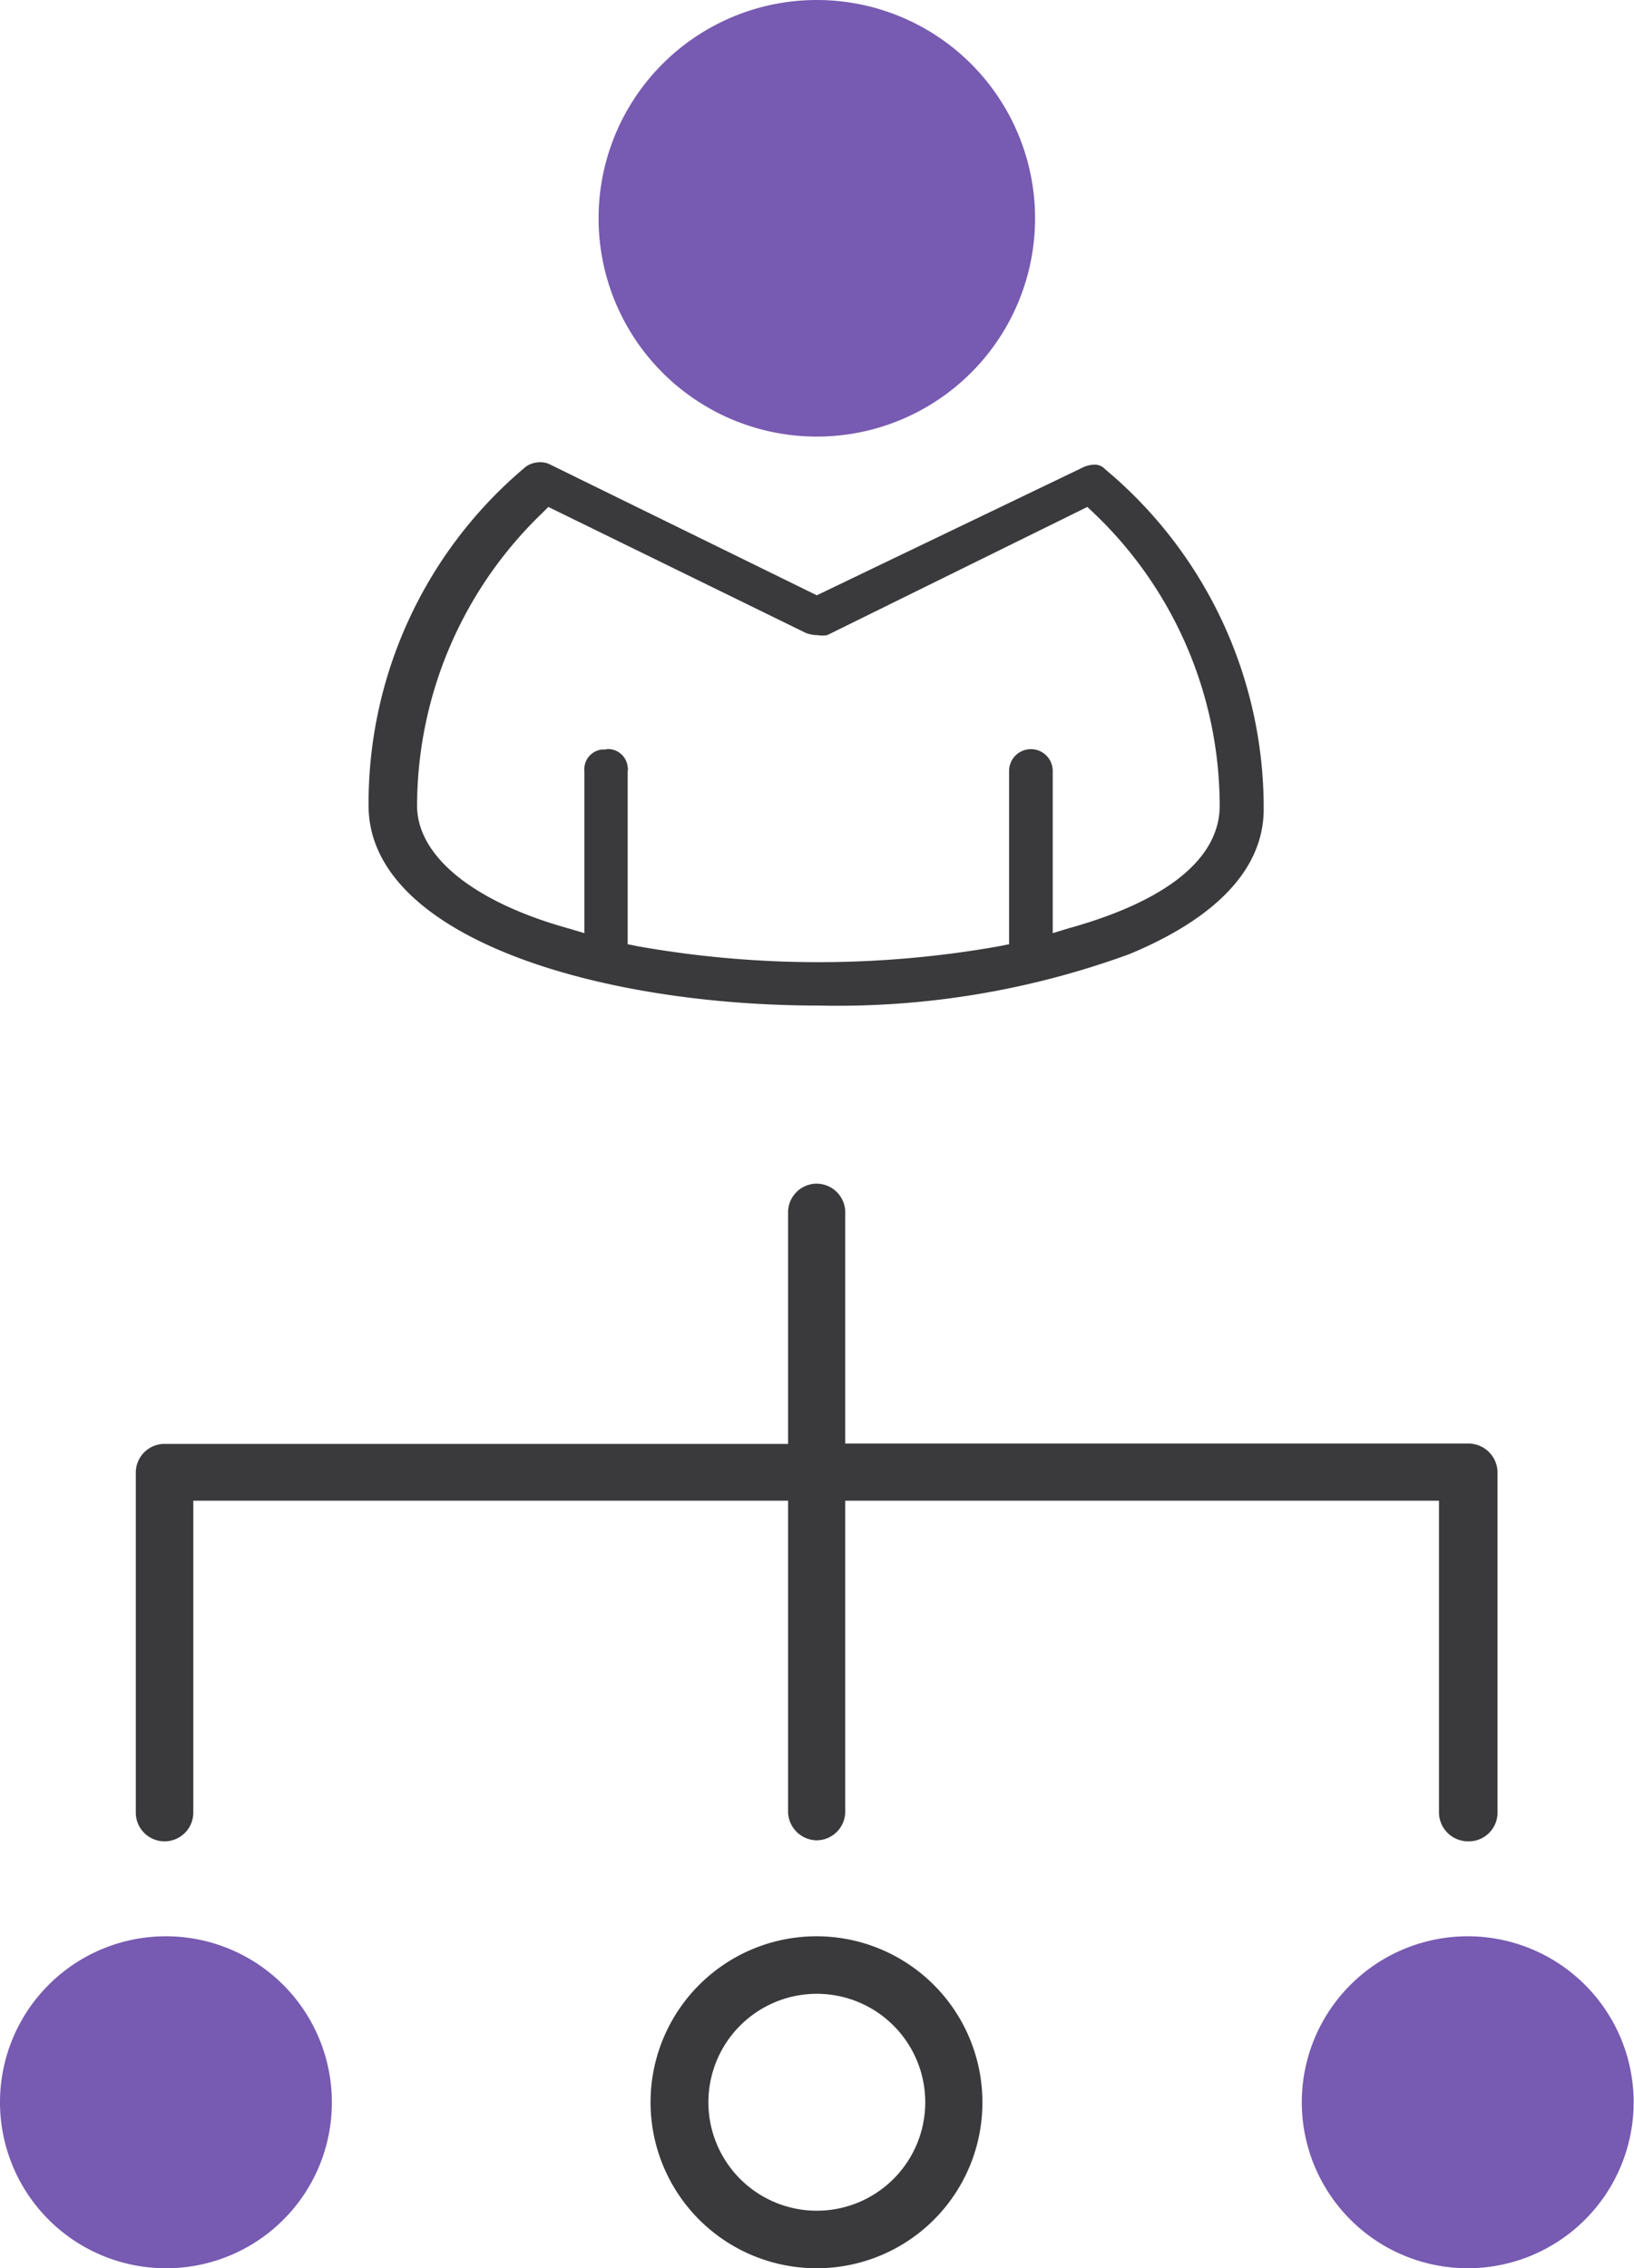
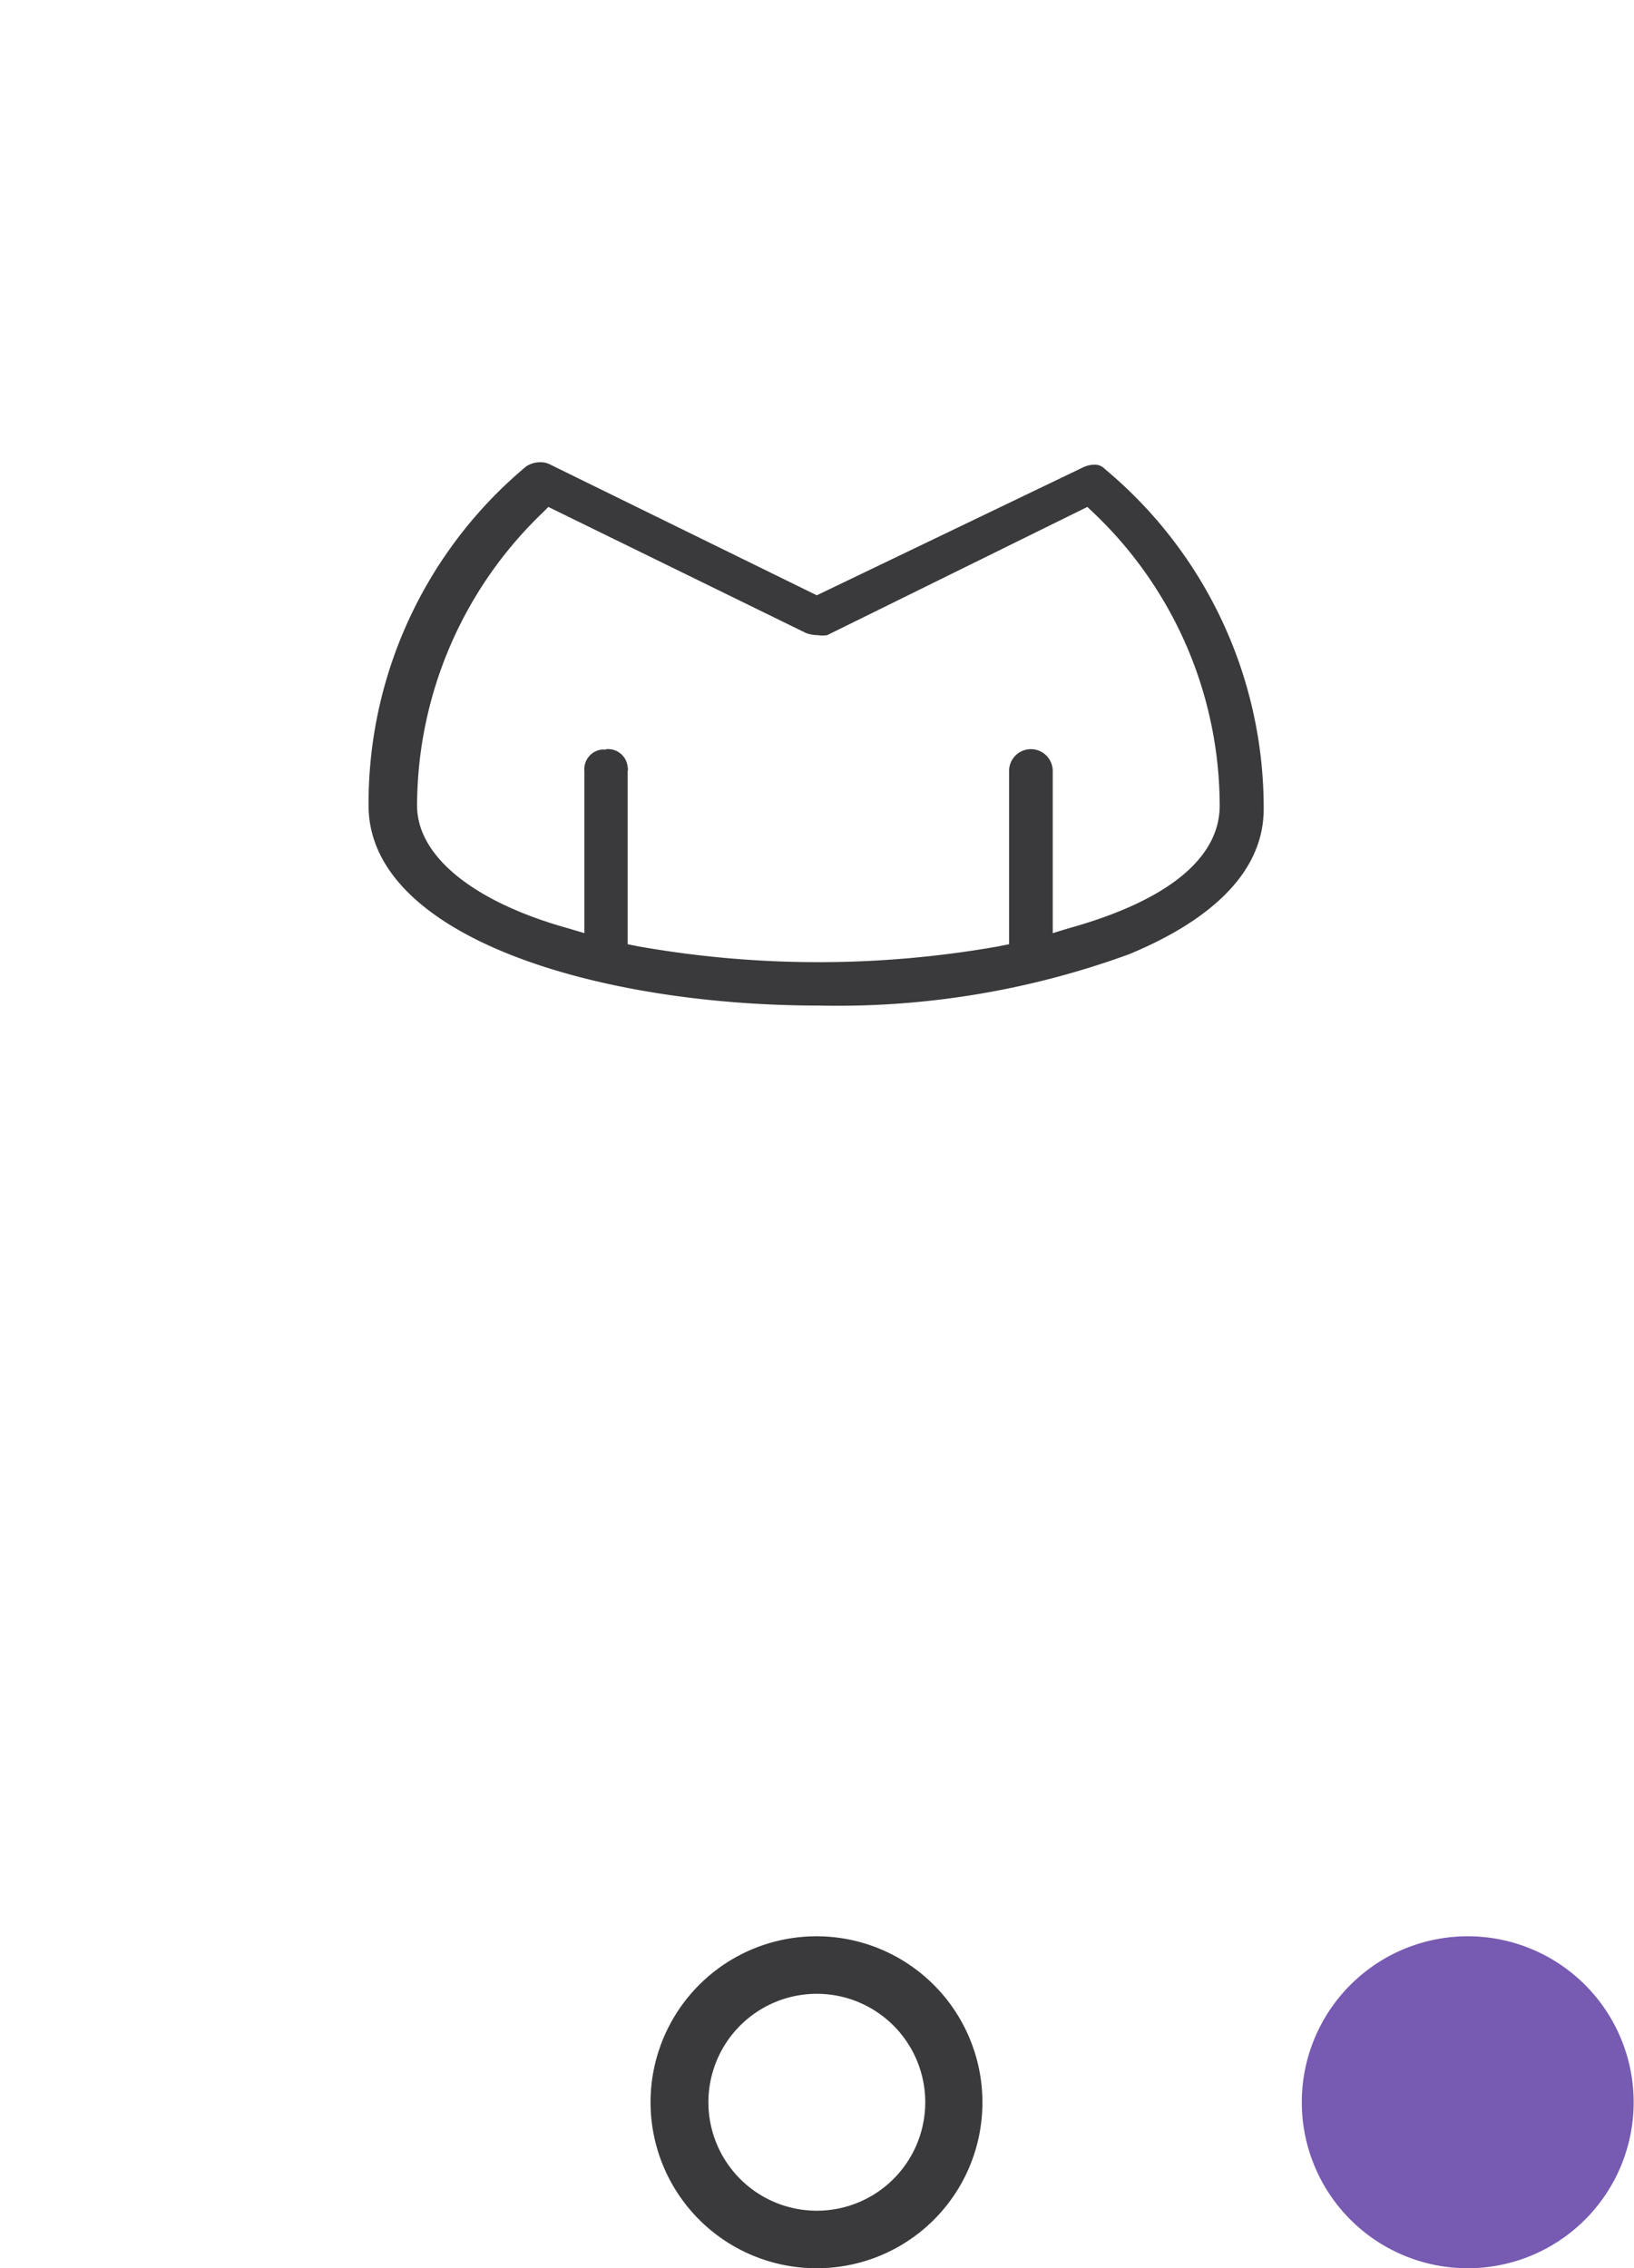
<svg xmlns="http://www.w3.org/2000/svg" viewBox="0 0 47.17 65.46">
  <defs>
    <style>.cls-1{fill:none;}.cls-2{clip-path:url(#clip-path);}.cls-3{fill:#3a3a3c;}.cls-4{fill:#775ab1;}</style>
    <clipPath id="clip-path" transform="translate(-12.42 -3.27)">
      <rect class="cls-1" width="72" height="72" />
    </clipPath>
  </defs>
  <title>Customer centered </title>
  <g id="Layer_2" data-name="Layer 2">
    <g id="Layer_1-2" data-name="Layer 1">
      <g class="cls-2">
        <g id="Group_671" data-name="Group 671">
-           <path id="Path_1109" data-name="Path 1109" class="cls-3" d="M54.79,56.41a.84.84,0,0,1-.83-.83v-9H36.82v9a.83.83,0,0,1-.85.8.84.84,0,0,1-.8-.8v-9H18v9a.83.83,0,0,1-1.66,0V45.77a.83.83,0,0,1,.83-.83h18V38.29a.83.83,0,0,1,.8-.86.83.83,0,0,1,.85.8v6.7h18a.84.84,0,0,1,.83.83v9.83A.83.83,0,0,1,54.79,56.41Z" transform="translate(-12.42 -3.27)" />
          <path id="Path_1110" data-name="Path 1110" class="cls-3" d="M36,68.73a4.79,4.79,0,1,1,4.78-4.79A4.78,4.78,0,0,1,36,68.73Zm0-7.92a3.13,3.13,0,1,0,3.13,3.13h0A3.13,3.13,0,0,0,36,60.81Z" transform="translate(-12.42 -3.27)" />
-           <path id="Path_1111" data-name="Path 1111" class="cls-4" d="M17.2,68.73A4.79,4.79,0,1,1,22,63.94,4.78,4.78,0,0,1,17.2,68.73Z" transform="translate(-12.42 -3.27)" />
          <path id="Path_1112" data-name="Path 1112" class="cls-4" d="M54.8,68.73a4.79,4.79,0,1,1,4.78-4.79A4.79,4.79,0,0,1,54.8,68.73Z" transform="translate(-12.42 -3.27)" />
          <g id="Group_670" data-name="Group 670">
-             <path id="Path_1113" data-name="Path 1113" class="cls-4" d="M36,15.87a6.3,6.3,0,1,1,6.3-6.3A6.3,6.3,0,0,1,36,15.87Z" transform="translate(-12.42 -3.27)" />
            <path id="Path_1114" data-name="Path 1114" class="cls-3" d="M36.06,32.29c-6.44,0-13-2-13-5.77a12.66,12.66,0,0,1,4.55-9.79.73.73,0,0,1,.41-.12.59.59,0,0,1,.29.07L36,20.45l7.64-3.67a.82.82,0,0,1,.37-.1.4.4,0,0,1,.31.13,12.72,12.72,0,0,1,4.58,9.81c0,2.15-2.12,3.46-3.89,4.19a24.52,24.52,0,0,1-8.94,1.48Zm-6.14-7.4a.57.57,0,0,1,.62.52.21.21,0,0,1,0,.11v5l.3.06a29.84,29.84,0,0,0,10.41,0l.3-.06v-5a.63.63,0,0,1,.63-.63.63.63,0,0,1,.63.63V30.2l.46-.14c2.81-.78,4.36-2,4.36-3.54A11.68,11.68,0,0,0,44,18.08l-.19-.18-7.51,3.7a.9.9,0,0,1-.28,0,1,1,0,0,1-.33-.06L28.25,17.9l-.18.18a11.74,11.74,0,0,0-3.61,8.44c0,1.46,1.63,2.78,4.36,3.54l.47.14V25.52a.57.57,0,0,1,.52-.62h.11Z" transform="translate(-12.42 -3.27)" />
          </g>
        </g>
      </g>
    </g>
  </g>
</svg>